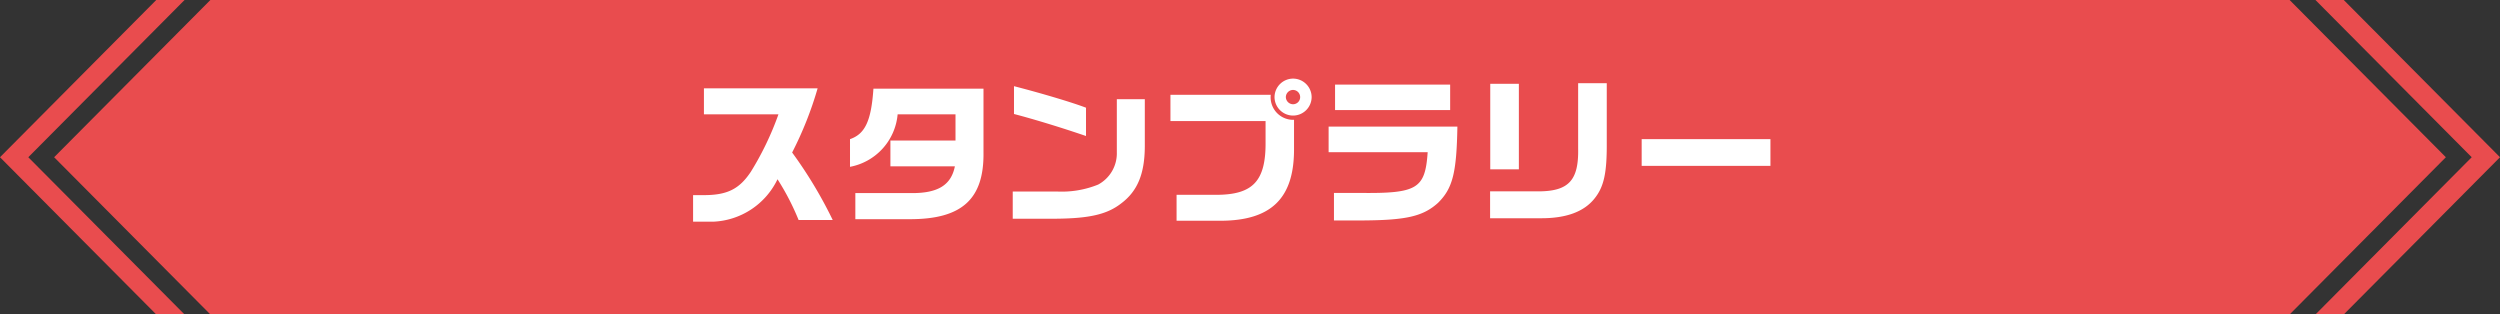
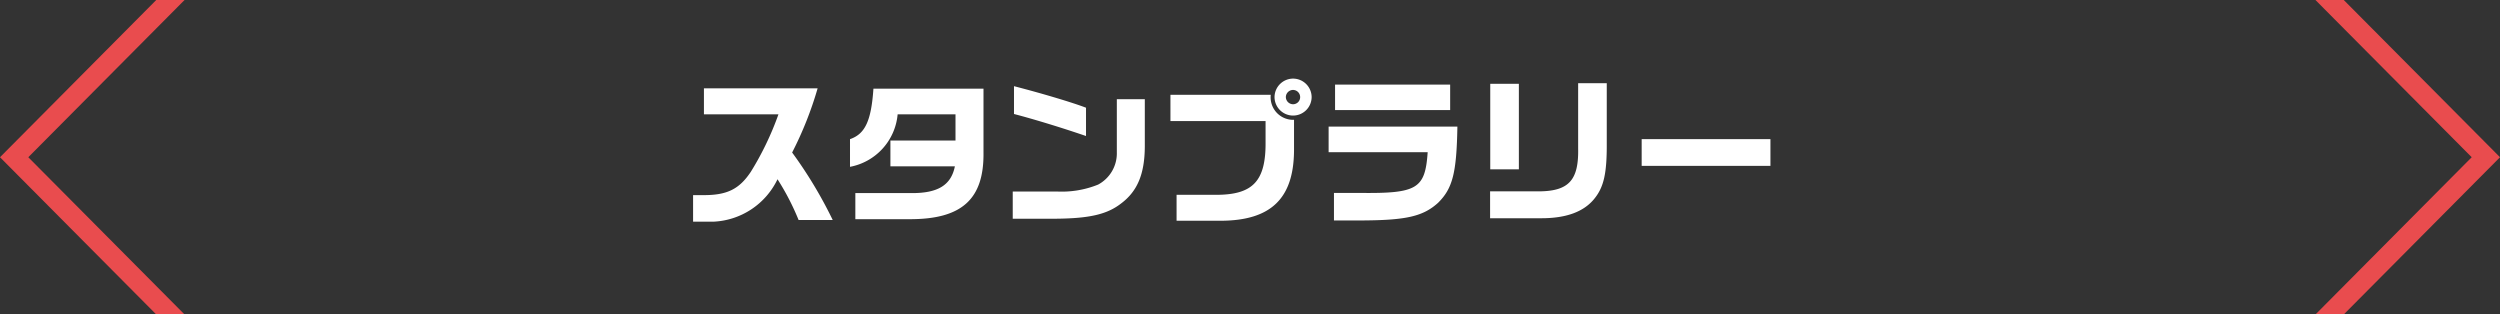
<svg xmlns="http://www.w3.org/2000/svg" width="318" height="40" viewBox="0 0 318 40">
  <rect x="0" y="0" width="318" height="40" fill="#333333" stroke="none" />
  <g id="グループ_518" data-name="グループ 518" transform="translate(-35 -2085)">
    <g id="グループ_479" data-name="グループ 479" transform="translate(35 2085)">
-       <path id="パス_488" data-name="パス 488" d="M556.479,355H292l-19.875,20L292,395H556.479l19.875-20Z" transform="translate(-265.24 -355)" fill="#e94c4e" />
      <path id="パス_489" data-name="パス 489" d="M782.263,355h-3.6l19.875,20-19.875,20h3.6l19.875-20Z" transform="translate(-484.138 -355)" fill="#e94c4e" />
      <path id="パス_490" data-name="パス 490" d="M279.875,395h3.6L263.6,375l19.875-20h-3.6L260,375Z" transform="translate(-260 -355)" fill="#e94c4e" />
    </g>
    <path id="パス_803" data-name="パス 803" d="M-57.98-12.46A38.1,38.1,0,0,1-61.5-5.14c-1.48,2.22-3.04,2.98-6.08,2.96h-1.26V1.2h2.52A9.511,9.511,0,0,0-58.1-4.2,31.706,31.706,0,0,1-55.42.98h4.34A55.447,55.447,0,0,0-56.24-7.6,45.225,45.225,0,0,0-53-15.76H-67.46v3.3Zm12.08-3.26c-.28,4.1-1.06,5.76-2.98,6.42v3.52a7.471,7.471,0,0,0,6.06-6.68h7.36v3.34h-8.28v3.28h8.2c-.48,2.4-2.18,3.44-5.6,3.4H-48.2V.88h6.96c6.6,0,9.42-2.56,9.34-8.5v-8.1Zm17.88,3.22c2.6.68,6.06,1.74,9.16,2.8v-3.6c-1.78-.68-5.6-1.82-9.16-2.74Zm13.08-1.88v6.74a4.509,4.509,0,0,1-2.38,4.12,12.339,12.339,0,0,1-5.26.88h-5.6V.82h5.54C-18.4.78-16.18.26-14.42-1.1c2.1-1.56,3.02-3.76,3.04-7.26v-6.02Zm6.82,2.78H3.98v2.68c.04,4.94-1.6,6.7-6.28,6.7H-7.34v3.3h5.6c6.4-.02,9.3-2.82,9.34-8.94v-3.9a2.866,2.866,0,0,1-2.96-3.18H-8.12ZM7.52-17a2.369,2.369,0,0,0-2.4,2.34A2.364,2.364,0,0,0,7.48-12.3a2.364,2.364,0,0,0,2.36-2.36A2.365,2.365,0,0,0,7.52-17Zm-.06,1.44a.913.913,0,0,1,.92.9.905.905,0,0,1-.92.92.927.927,0,0,1-.9-.92A.923.923,0,0,1,7.46-15.56ZM12-10.9v3.26H24.6c-.32,4.66-1.32,5.26-8.6,5.18H12.68v3.5h3.8C21.94,1,24.04.5,25.92-1.2c1.86-1.84,2.36-3.8,2.46-9.7Zm.82-5.34V-13H27.46v-3.24ZM32.54-2.66V.76h6.54c3.14,0,5.38-.82,6.72-2.48,1.22-1.5,1.6-3.26,1.58-7.06v-7.64H43.74V-8.1c.08,4-1.18,5.4-4.92,5.44Zm.02-2.8H36.2V-16.34H32.56ZM51.82-9.3v3.4H68.2V-9.3Z" transform="translate(192 2112)" fill="#fff" />
  </g>
</svg>